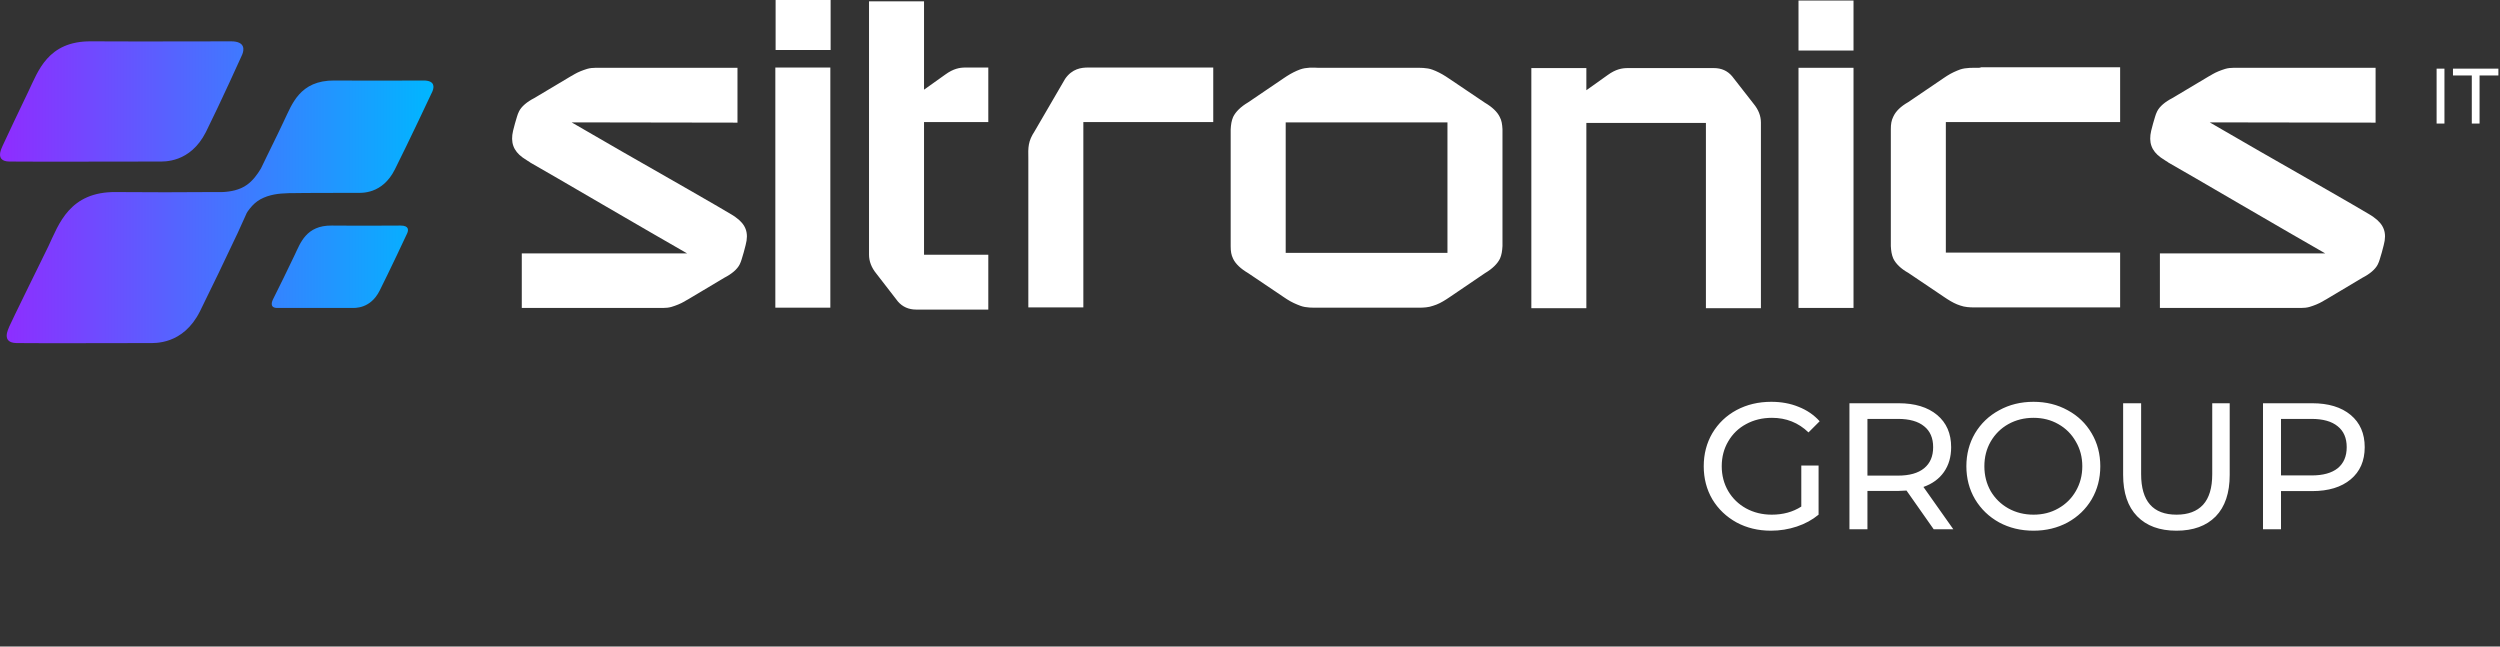
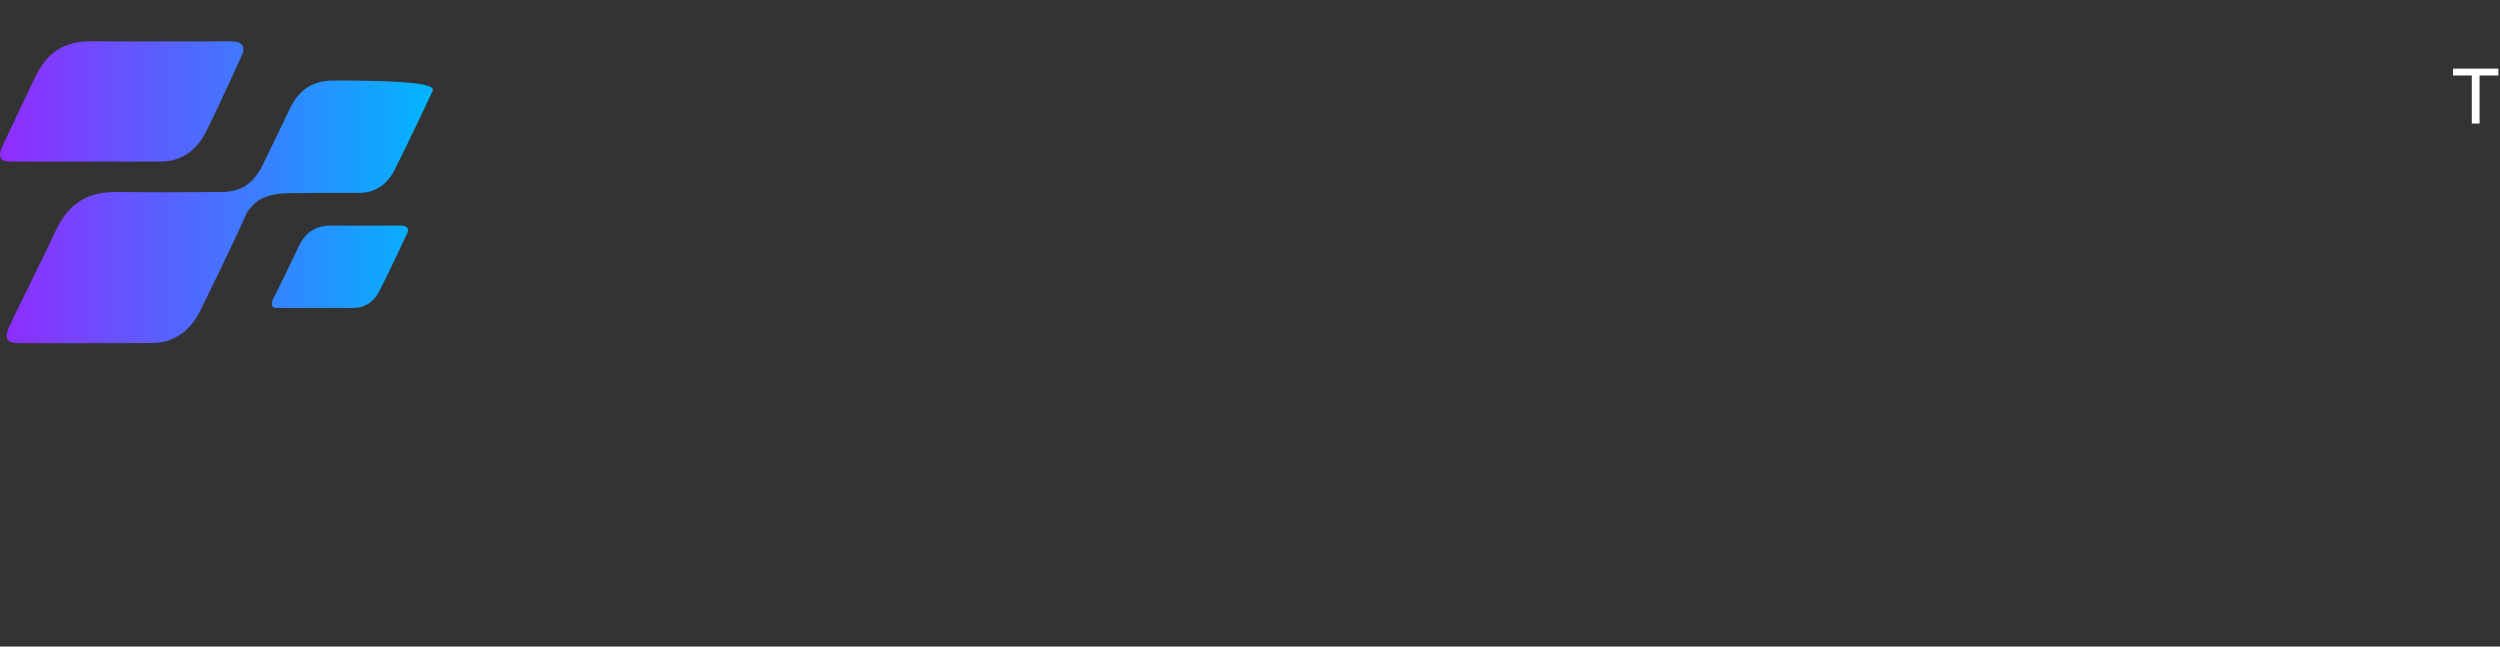
<svg xmlns="http://www.w3.org/2000/svg" width="522" height="135" viewBox="0 0 522 135" fill="none">
  <rect x="0" y="0" width="522" height="135" fill="#333333" stroke="none" />
  <g clip-path="url(#clip0_1_11)">
-     <path d="M366.145 21.659C367.169 22.9 367.68 24.197 367.68 25.607V64.357H356.194V25.664H331.231V64.357H319.744V14.214H331.231V18.839L335.666 15.68C337.372 14.439 338.68 14.214 339.874 14.214C340.101 14.214 340.329 14.214 340.613 14.214H340.954H357.843C359.435 14.214 360.686 14.778 361.653 15.906L366.145 21.659ZM161.947 10.435H173.433V0H161.947V10.435ZM161.89 64.244H173.376V14.101H161.89V64.244ZM375.528 64.3H387.014V14.157H375.528V64.3ZM375.528 10.547H387.014V0.113H375.528V10.547ZM222.393 16.47L216.024 27.412C214.659 29.499 214.659 30.74 214.716 33.165C214.716 33.504 214.716 33.842 214.716 34.181V64.187H226.203V25.494H253.327V14.101H227.17C225.805 14.101 223.871 14.326 222.393 16.47ZM313.717 26.961V27.976V51.384C313.66 52.399 313.546 53.189 313.205 53.978C312.693 55.05 311.613 56.122 310.077 57.024L302.685 62.044C302.514 62.157 302.344 62.27 302.173 62.383L302.003 62.495C301.036 63.116 300.183 63.567 299.216 63.849C298.306 64.187 297.226 64.244 296.316 64.244C295.975 64.244 295.691 64.244 295.406 64.244C295.179 64.244 295.008 64.244 294.838 64.244H285.341H275.845C275.675 64.244 275.504 64.244 275.277 64.244C274.196 64.244 272.718 64.3 271.523 63.849C270.614 63.511 269.704 63.116 268.737 62.495L268.567 62.383C268.396 62.27 268.225 62.157 268.055 62.044L260.606 57.024C259.07 56.122 257.99 55.106 257.478 54.035C257.08 53.245 256.966 52.455 256.966 51.44V50.425V27.017C257.023 26.002 257.137 25.212 257.478 24.423C257.99 23.351 259.07 22.279 260.606 21.377L267.998 16.357C268.168 16.244 268.339 16.131 268.51 16.019L268.68 15.906C269.647 15.285 270.557 14.834 271.467 14.496C272.718 14.044 274.196 14.101 275.22 14.157C275.447 14.157 275.618 14.157 275.788 14.157H285.285H294.781C294.951 14.157 295.122 14.157 295.35 14.157C296.43 14.157 297.908 14.101 299.103 14.552C300.012 14.891 300.922 15.342 301.889 15.962L302.059 16.075C302.23 16.188 302.401 16.301 302.571 16.413L310.02 21.433C311.556 22.336 312.636 23.351 313.148 24.423C313.546 25.156 313.66 25.946 313.717 26.961ZM302.23 25.551H268.453V52.794H302.23V25.551ZM413.058 14.157C411.978 14.157 410.499 14.101 409.305 14.496C408.395 14.834 407.485 15.229 406.519 15.849L406.348 15.962C406.177 16.075 406.007 16.188 405.836 16.301L398.444 21.321C396.852 22.223 395.828 23.238 395.316 24.366C394.918 25.156 394.805 25.946 394.805 26.961V50.368V51.384C394.861 52.399 394.975 53.189 395.316 53.978C395.828 55.05 396.909 56.122 398.444 56.968L405.893 61.988C406.064 62.1 406.234 62.213 406.405 62.326L406.575 62.439C407.542 63.059 408.395 63.511 409.305 63.793C410.215 64.131 411.295 64.187 412.205 64.187C412.546 64.187 412.831 64.187 413.115 64.187C413.342 64.187 413.513 64.187 413.683 64.187H442.684V52.737H406.291V25.494H442.684V14.044H413.683C413.456 14.157 413.285 14.157 413.058 14.157ZM192.937 0.282H181.451V53.189C181.451 54.542 181.963 55.896 182.986 57.137L187.478 62.947C188.445 64.075 189.753 64.639 191.288 64.639H206.357V53.189H192.937V0.282ZM202.32 14.101C202.093 14.101 201.865 14.101 201.581 14.101C200.387 14.101 199.079 14.326 197.373 15.567L192.937 18.726V14.101V25.494H206.357V14.101H202.661H202.32ZM495.624 45.349C495.624 45.349 495.568 45.349 495.568 45.292C495.34 45.123 495.056 44.954 494.772 44.785C492.156 43.205 481.124 36.888 472.026 31.699C467.591 29.161 463.667 26.848 461.392 25.551L496.023 25.607V14.157H495.909H466.396C465.828 14.157 465.202 14.214 464.634 14.383C463.724 14.665 462.814 15.003 461.847 15.567L461.677 15.68C461.506 15.793 461.335 15.849 461.165 15.962L453.602 20.474C452.067 21.264 450.929 22.223 450.418 23.238C450.02 24.028 449.963 24.536 449.565 25.776C449.394 26.397 449.28 26.905 449.167 27.299C448.598 29.725 449.223 31.473 451.157 32.883C451.498 33.109 451.839 33.335 452.18 33.56C452.351 33.673 452.522 33.786 452.635 33.842L452.692 33.899L452.976 34.068C454.455 34.914 461.222 38.806 467.761 42.641C474.642 46.646 482.034 50.933 485.503 52.907H450.986V64.3H480.499C481.067 64.3 481.693 64.244 482.261 64.075C483.171 63.793 484.081 63.454 485.048 62.89L485.218 62.777C485.389 62.664 485.56 62.608 485.73 62.495L493.293 57.983C494.828 57.193 495.966 56.234 496.477 55.219C496.875 54.43 496.932 53.922 497.33 52.681C497.501 52.061 497.615 51.553 497.728 51.158C498.411 48.62 497.785 46.871 495.624 45.349ZM153.588 45.349C153.588 45.349 153.531 45.349 153.531 45.292C153.303 45.123 153.019 44.954 152.735 44.785C150.119 43.205 139.087 36.888 129.989 31.699C125.554 29.161 121.63 26.848 119.355 25.551L153.986 25.607V14.157H153.872H124.359C123.791 14.157 123.165 14.214 122.597 14.383C121.687 14.665 120.777 15.003 119.81 15.567L119.64 15.68C119.469 15.793 119.299 15.849 119.128 15.962L111.565 20.474C110.03 21.264 108.892 22.223 108.381 23.238C107.983 24.028 107.926 24.536 107.528 25.776C107.357 26.397 107.243 26.905 107.13 27.299C106.561 29.725 107.187 31.473 109.12 32.883C109.461 33.109 109.802 33.335 110.143 33.56C110.314 33.673 110.485 33.786 110.598 33.842L110.655 33.899L110.94 34.068C112.418 34.914 119.185 38.806 125.724 42.641C132.605 46.646 139.997 50.933 143.466 52.907H108.949V64.3H138.462C139.03 64.3 139.656 64.244 140.225 64.075C141.134 63.793 142.044 63.454 143.011 62.89L143.181 62.777C143.352 62.664 143.523 62.608 143.693 62.495L151.256 57.983C152.791 57.193 153.929 56.234 154.44 55.219C154.839 54.43 154.895 53.922 155.293 52.681C155.464 52.061 155.578 51.553 155.691 51.158C156.374 48.62 155.748 46.871 153.588 45.349Z" fill="white" />
-     <path d="M376.111 97.202H379.719V107.463C378.416 108.541 376.9 109.368 375.171 109.944C373.442 110.52 371.638 110.809 369.759 110.809C367.103 110.809 364.71 110.232 362.58 109.08C360.45 107.902 358.771 106.298 357.543 104.269C356.341 102.214 355.739 99.909 355.739 97.353C355.739 94.797 356.341 92.492 357.543 90.437C358.771 88.382 360.45 86.778 362.58 85.626C364.735 84.473 367.153 83.897 369.834 83.897C371.939 83.897 373.843 84.248 375.547 84.949C377.276 85.626 378.742 86.628 379.945 87.956L377.614 90.287C375.51 88.257 372.966 87.242 369.984 87.242C367.98 87.242 366.176 87.681 364.572 88.558C362.993 89.409 361.753 90.612 360.851 92.166C359.949 93.694 359.498 95.423 359.498 97.353C359.498 99.257 359.949 100.986 360.851 102.54C361.753 104.068 362.993 105.271 364.572 106.148C366.176 107.025 367.967 107.463 369.947 107.463C372.302 107.463 374.357 106.9 376.111 105.772V97.202ZM403.754 110.508L398.079 102.427C397.377 102.477 396.826 102.502 396.425 102.502H389.922V110.508H386.164V84.198H396.425C399.833 84.198 402.514 85.012 404.468 86.641C406.423 88.269 407.4 90.512 407.4 93.369C407.4 95.398 406.899 97.127 405.896 98.555C404.894 99.984 403.466 101.024 401.612 101.675L407.851 110.508H403.754ZM396.312 99.307C398.692 99.307 400.509 98.793 401.762 97.766C403.015 96.739 403.641 95.273 403.641 93.369C403.641 91.464 403.015 90.011 401.762 89.009C400.509 87.981 398.692 87.468 396.312 87.468H389.922V99.307H396.312ZM424.598 110.809C421.942 110.809 419.549 110.232 417.419 109.08C415.289 107.902 413.61 106.286 412.382 104.231C411.18 102.176 410.578 99.883 410.578 97.353C410.578 94.822 411.18 92.529 412.382 90.475C413.61 88.42 415.289 86.816 417.419 85.663C419.549 84.486 421.942 83.897 424.598 83.897C427.229 83.897 429.609 84.486 431.739 85.663C433.869 86.816 435.535 88.42 436.738 90.475C437.941 92.504 438.542 94.797 438.542 97.353C438.542 99.909 437.941 102.214 436.738 104.269C435.535 106.298 433.869 107.902 431.739 109.08C429.609 110.232 427.229 110.809 424.598 110.809ZM424.598 107.463C426.527 107.463 428.256 107.025 429.785 106.148C431.338 105.271 432.554 104.068 433.431 102.54C434.333 100.986 434.784 99.257 434.784 97.353C434.784 95.448 434.333 93.732 433.431 92.203C432.554 90.65 431.338 89.435 429.785 88.558C428.256 87.681 426.527 87.242 424.598 87.242C422.668 87.242 420.914 87.681 419.336 88.558C417.782 89.435 416.554 90.65 415.652 92.203C414.775 93.732 414.337 95.448 414.337 97.353C414.337 99.257 414.775 100.986 415.652 102.54C416.554 104.068 417.782 105.271 419.336 106.148C420.914 107.025 422.668 107.463 424.598 107.463ZM454.435 110.809C450.927 110.809 448.196 109.806 446.241 107.802C444.287 105.797 443.31 102.915 443.31 99.157V84.198H447.068V99.007C447.068 104.644 449.537 107.463 454.473 107.463C456.878 107.463 458.72 106.774 459.998 105.396C461.276 103.993 461.915 101.863 461.915 99.007V84.198H465.561V99.157C465.561 102.94 464.583 105.835 462.629 107.839C460.675 109.819 457.943 110.809 454.435 110.809ZM482.776 84.198C486.183 84.198 488.865 85.012 490.819 86.641C492.774 88.269 493.751 90.512 493.751 93.369C493.751 96.225 492.774 98.468 490.819 100.096C488.865 101.725 486.183 102.54 482.776 102.54H476.273V110.508H472.515V84.198H482.776ZM482.663 99.27C485.043 99.27 486.86 98.768 488.113 97.766C489.366 96.739 489.992 95.273 489.992 93.369C489.992 91.464 489.366 90.011 488.113 89.009C486.86 87.981 485.043 87.468 482.663 87.468H476.273V99.27H482.663Z" fill="white" />
-   </g>
-   <path d="M49.641 48.62C47.31 53.583 43.898 60.69 41.737 65.033C38.212 72.027 32.298 71.632 31.047 71.632C29.796 71.632 6.084 71.689 3.468 71.632C0.17 71.576 1.762 68.699 1.933 68.192C2.103 67.684 9.325 53.019 10.121 51.383C12.282 46.815 14.499 39.99 24.223 40.102C30.308 40.159 38.78 40.159 44.239 40.102C44.239 40.102 44.296 40.102 44.865 40.102C45.434 40.102 45.945 40.102 46.4 40.102C47.992 40.046 50.039 39.708 51.575 38.58C52.769 37.734 53.736 36.436 54.475 35.195C54.873 34.349 55.385 33.334 55.896 32.262L56.01 32.037C57.489 29.047 59.024 25.832 59.308 25.212C60.957 21.828 62.55 16.751 69.828 16.808C77.107 16.864 88.423 16.808 88.423 16.808C90.868 16.808 90.64 18.218 90.299 19.064C90.072 19.572 85.068 30.175 82.452 35.365C79.836 40.61 75.458 40.272 74.491 40.272C73.922 40.272 63.004 40.272 60.957 40.328C60.844 40.328 60.389 40.328 60.389 40.328C60.389 40.328 60.104 40.328 59.308 40.385C57.659 40.441 55.385 40.836 53.736 42.02C52.94 42.584 52.314 43.318 51.745 44.107C51.632 44.333 51.461 44.502 51.404 44.728C51.006 45.63 50.381 46.984 49.641 48.62ZM42.988 27.581C39.69 34.067 34.231 33.729 33.094 33.729C31.957 33.729 4.321 33.785 1.933 33.729C-1.138 33.672 0.34 30.965 0.511 30.514C0.681 30.063 5.174 20.643 5.913 19.12C7.96 14.89 9.95 8.573 18.992 8.629C28.033 8.686 48.22 8.629 48.22 8.629C51.234 8.629 51.006 10.378 50.551 11.45C50.267 12.07 46.23 21.038 42.988 27.581ZM61.526 53.245C62.72 50.763 63.914 47.04 69.26 47.097C74.605 47.153 83.646 47.097 83.646 47.097C85.466 47.097 85.295 48.112 85.011 48.732C84.84 49.127 81.201 56.855 79.267 60.69C77.334 64.525 74.093 64.3 73.411 64.3C72.728 64.3 59.308 64.3 57.887 64.3C56.067 64.3 56.92 62.664 57.034 62.438C57.204 62.156 61.128 54.147 61.526 53.245Z" fill="url(#paint0_linear_1_11)" />
-   <path d="M508.763 14.333L510.401 14.333L510.401 25.798L508.763 25.798L508.763 14.333Z" fill="white" />
+     </g>
+   <path d="M49.641 48.62C47.31 53.583 43.898 60.69 41.737 65.033C38.212 72.027 32.298 71.632 31.047 71.632C29.796 71.632 6.084 71.689 3.468 71.632C0.17 71.576 1.762 68.699 1.933 68.192C2.103 67.684 9.325 53.019 10.121 51.383C12.282 46.815 14.499 39.99 24.223 40.102C30.308 40.159 38.78 40.159 44.239 40.102C44.239 40.102 44.296 40.102 44.865 40.102C45.434 40.102 45.945 40.102 46.4 40.102C47.992 40.046 50.039 39.708 51.575 38.58C52.769 37.734 53.736 36.436 54.475 35.195C54.873 34.349 55.385 33.334 55.896 32.262L56.01 32.037C57.489 29.047 59.024 25.832 59.308 25.212C60.957 21.828 62.55 16.751 69.828 16.808C90.868 16.808 90.64 18.218 90.299 19.064C90.072 19.572 85.068 30.175 82.452 35.365C79.836 40.61 75.458 40.272 74.491 40.272C73.922 40.272 63.004 40.272 60.957 40.328C60.844 40.328 60.389 40.328 60.389 40.328C60.389 40.328 60.104 40.328 59.308 40.385C57.659 40.441 55.385 40.836 53.736 42.02C52.94 42.584 52.314 43.318 51.745 44.107C51.632 44.333 51.461 44.502 51.404 44.728C51.006 45.63 50.381 46.984 49.641 48.62ZM42.988 27.581C39.69 34.067 34.231 33.729 33.094 33.729C31.957 33.729 4.321 33.785 1.933 33.729C-1.138 33.672 0.34 30.965 0.511 30.514C0.681 30.063 5.174 20.643 5.913 19.12C7.96 14.89 9.95 8.573 18.992 8.629C28.033 8.686 48.22 8.629 48.22 8.629C51.234 8.629 51.006 10.378 50.551 11.45C50.267 12.07 46.23 21.038 42.988 27.581ZM61.526 53.245C62.72 50.763 63.914 47.04 69.26 47.097C74.605 47.153 83.646 47.097 83.646 47.097C85.466 47.097 85.295 48.112 85.011 48.732C84.84 49.127 81.201 56.855 79.267 60.69C77.334 64.525 74.093 64.3 73.411 64.3C72.728 64.3 59.308 64.3 57.887 64.3C56.067 64.3 56.92 62.664 57.034 62.438C57.204 62.156 61.128 54.147 61.526 53.245Z" fill="url(#paint0_linear_1_11)" />
  <path d="M516.11 15.758L512.18 15.758L512.18 14.333L521.663 14.333L521.663 15.758L517.732 15.758L517.732 25.798L516.11 25.798L516.11 15.758Z" fill="white" />
  <defs>
    <linearGradient id="paint0_linear_1_11" x1="0.157" y1="71.929" x2="90.282" y2="71.929" gradientUnits="userSpaceOnUse">
      <stop stop-color="#8F2CFF" />
      <stop offset="1" stop-color="#00B6FF" />
    </linearGradient>
    <clipPath id="clip0_1_11">
-       <rect width="498.015" height="134.683" fill="white" />
-     </clipPath>
+       </clipPath>
  </defs>
</svg>